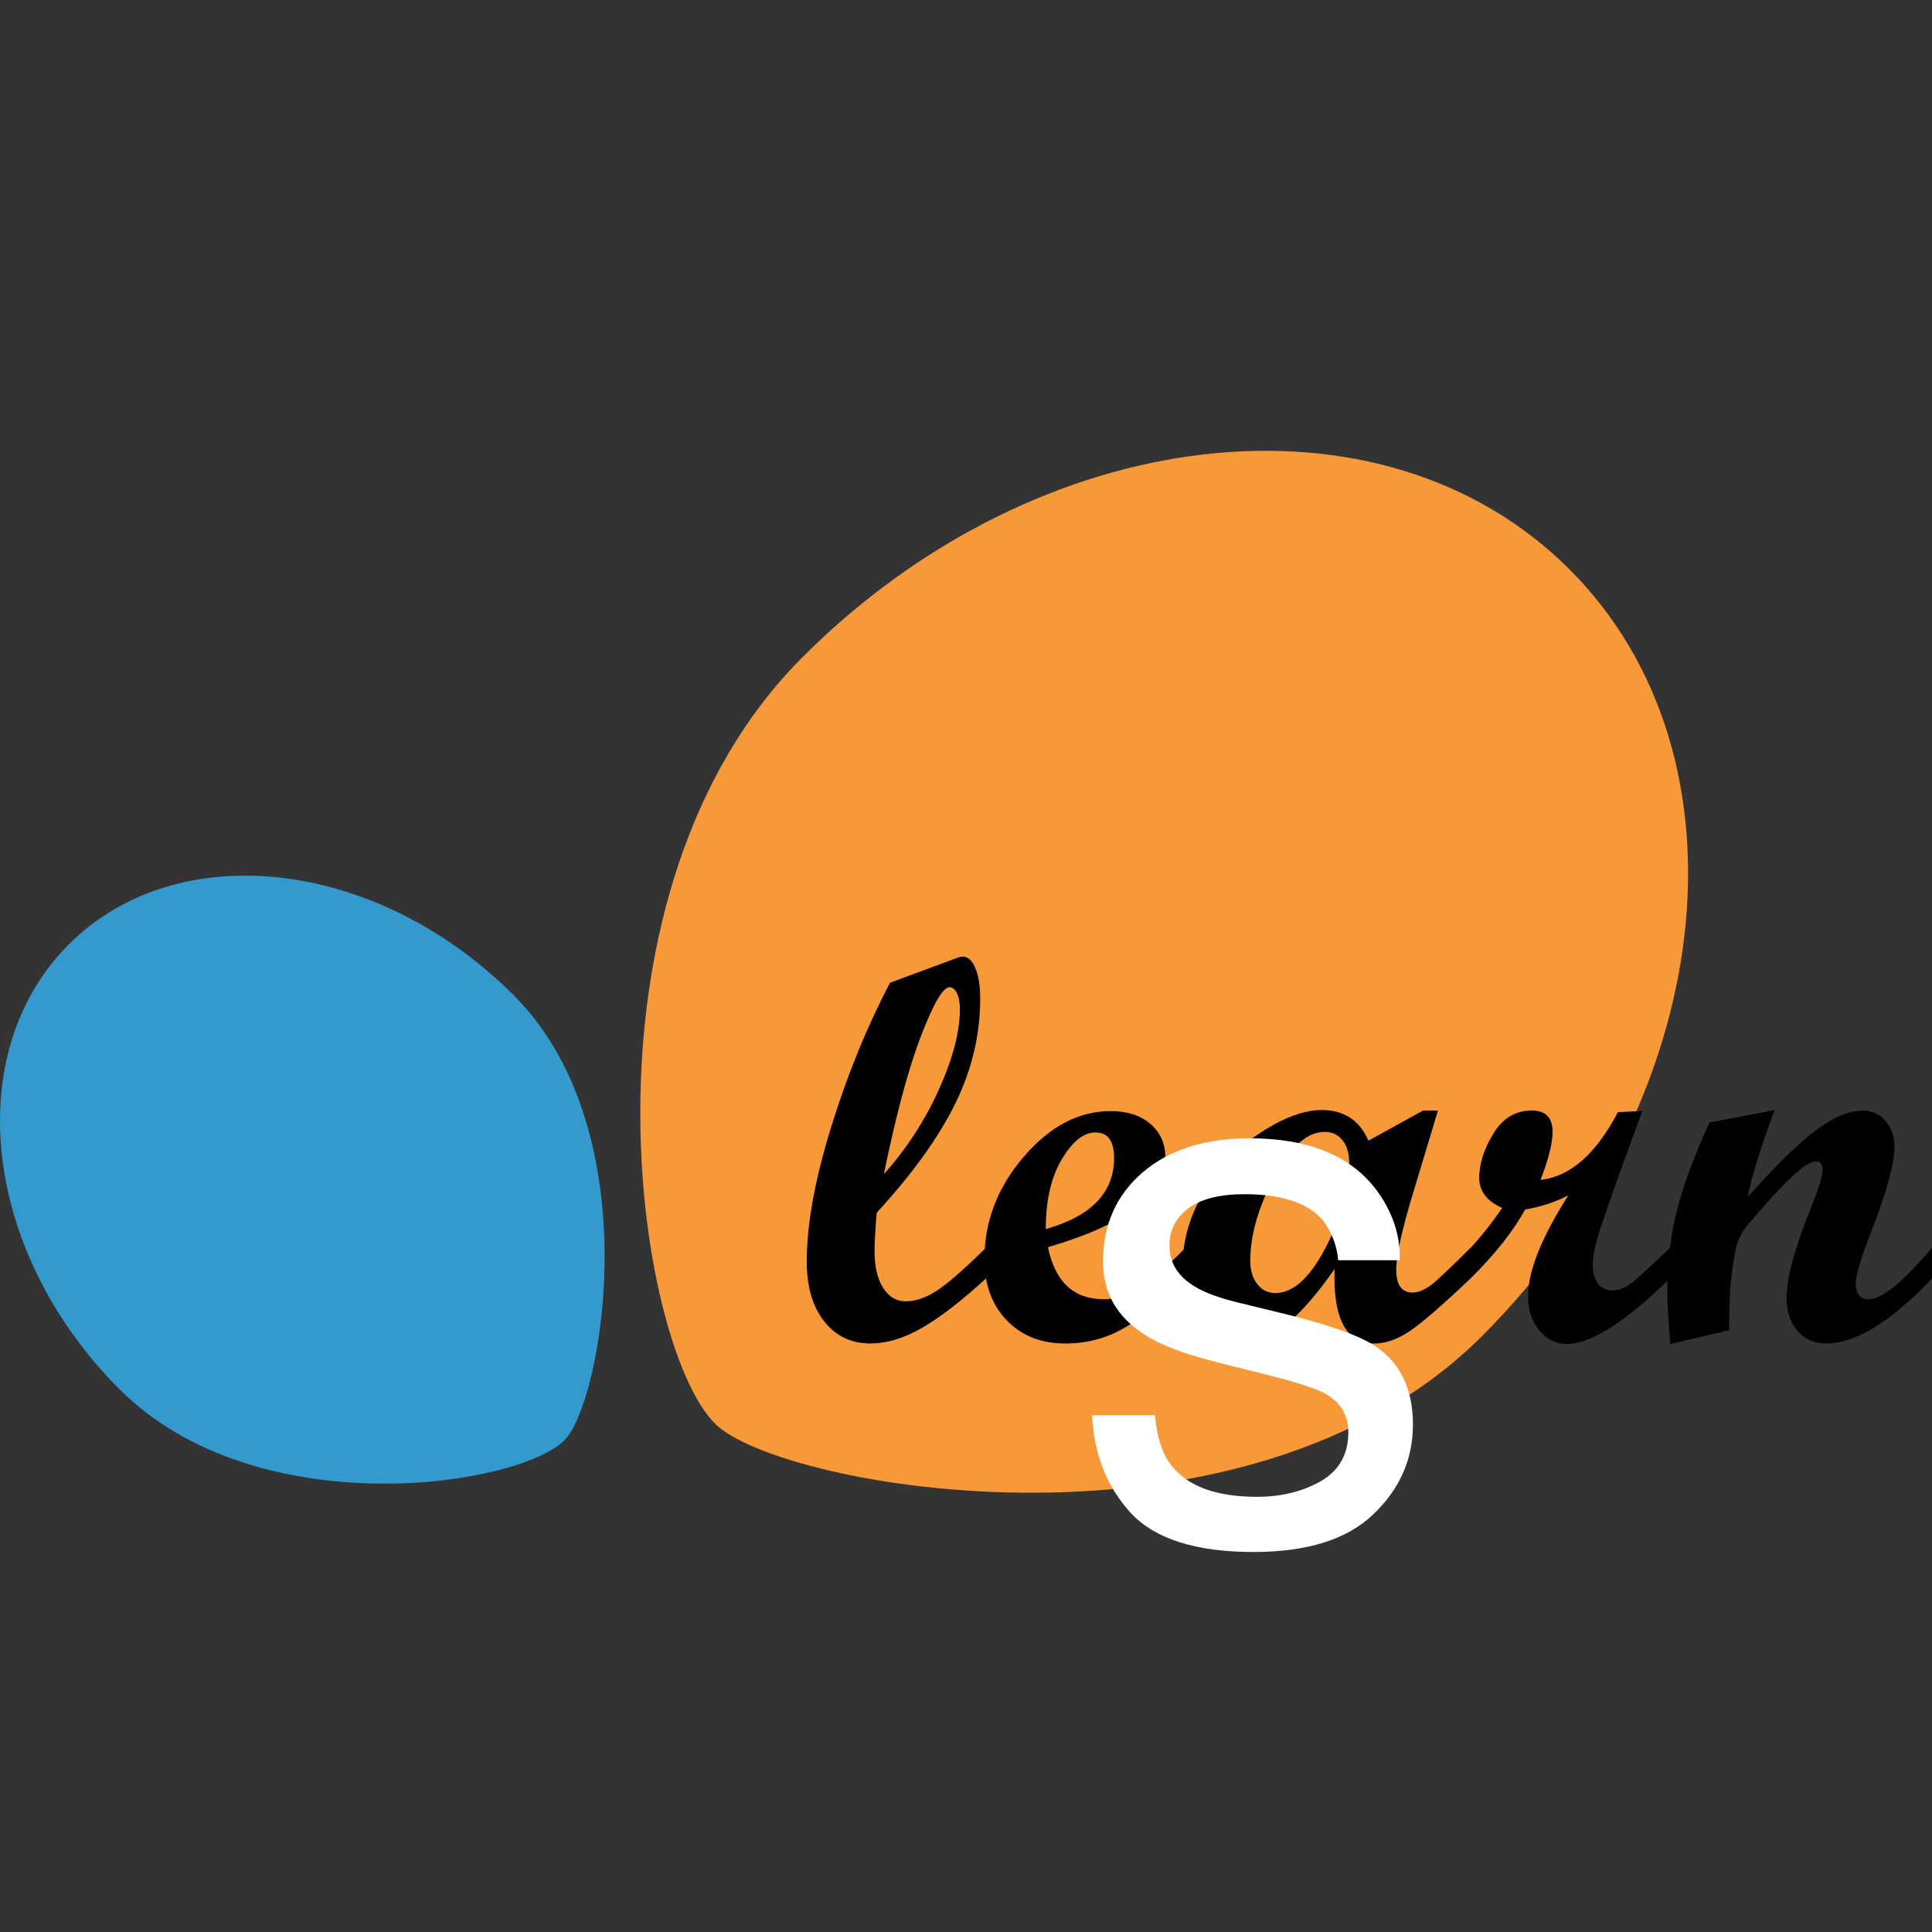
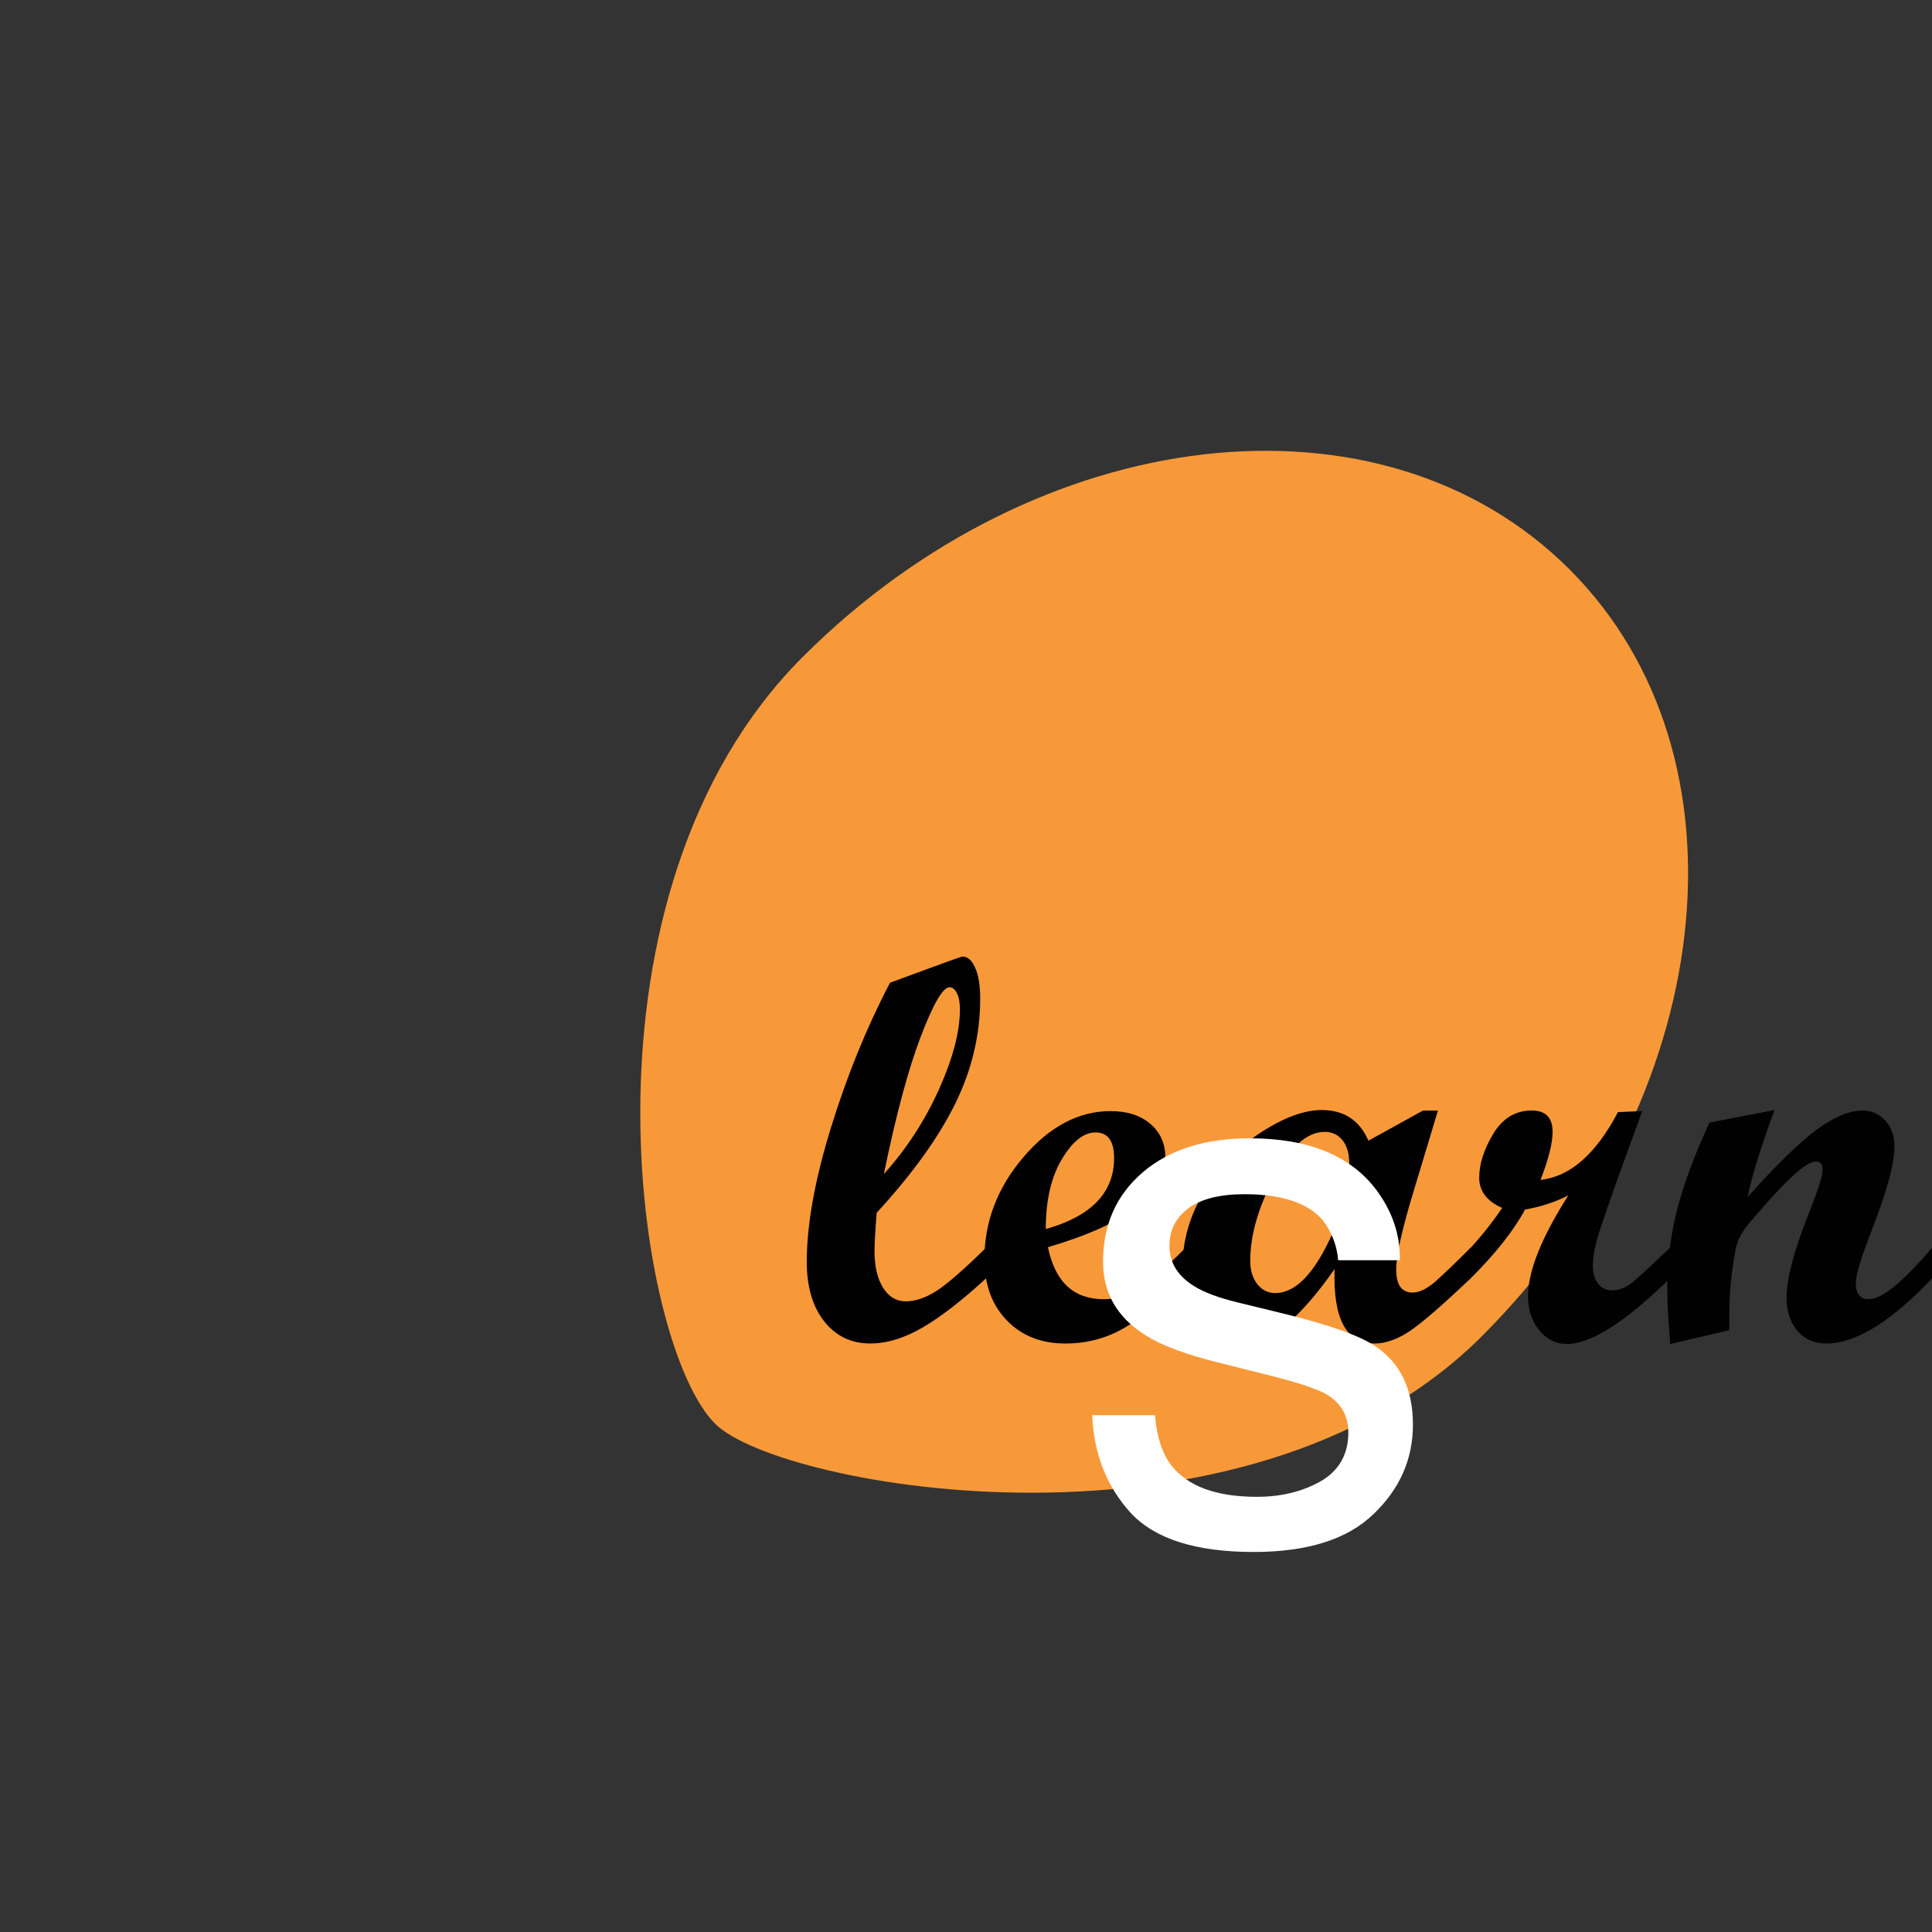
<svg xmlns="http://www.w3.org/2000/svg" width="60" height="60" viewBox="0 0 60 60" fill="none">
  <rect x="0" y="0" width="60" height="60" fill="#333333" stroke="none" />
  <g clip-path="url(#clip0_2560_6658)">
    <path d="M46.022 41.496C53.35 34.169 54.568 23.507 48.742 17.682C42.918 11.857 32.256 13.075 24.929 20.402C17.602 27.729 19.721 41.728 22.209 44.216C24.22 46.227 38.695 48.823 46.022 41.496Z" fill="#F89939" />
-     <path d="M15.954 30.908C11.704 26.657 5.517 25.95 2.136 29.33C-1.243 32.71 -0.537 38.897 3.715 43.148C7.967 47.4 16.09 46.17 17.532 44.726C18.7 43.56 20.207 35.16 15.954 30.908Z" fill="#3499CD" />
-     <path d="M30.623 39.701C29.872 40.392 29.213 40.902 28.647 41.23C28.081 41.559 27.541 41.723 27.027 41.723C26.436 41.723 25.959 41.494 25.597 41.036C25.235 40.577 25.055 39.962 25.055 39.187C25.055 38.028 25.306 36.635 25.809 35.011C26.311 33.387 26.922 31.889 27.64 30.52L29.745 29.74C29.811 29.718 29.861 29.707 29.894 29.707C30.054 29.707 30.186 29.825 30.287 30.059C30.39 30.294 30.441 30.611 30.441 31.008C30.441 32.135 30.182 33.227 29.662 34.282C29.142 35.337 28.33 36.464 27.226 37.663C27.181 38.237 27.159 38.632 27.159 38.848C27.159 39.329 27.247 39.709 27.424 39.991C27.601 40.273 27.836 40.414 28.129 40.414C28.427 40.414 28.745 40.307 29.082 40.091C29.418 39.875 29.932 39.428 30.623 38.748V39.701H30.623ZM27.449 36.462C28.151 35.681 28.72 34.807 29.157 33.839C29.593 32.871 29.811 32.038 29.811 31.34C29.811 31.137 29.781 30.972 29.72 30.847C29.659 30.723 29.581 30.66 29.488 30.66C29.284 30.66 28.987 31.169 28.597 32.187C28.207 33.205 27.825 34.63 27.449 36.462Z" fill="#010101" />
+     <path d="M30.623 39.701C29.872 40.392 29.213 40.902 28.647 41.23C28.081 41.559 27.541 41.723 27.027 41.723C26.436 41.723 25.959 41.494 25.597 41.036C25.235 40.577 25.055 39.962 25.055 39.187C25.055 38.028 25.306 36.635 25.809 35.011C26.311 33.387 26.922 31.889 27.64 30.52C29.811 29.718 29.861 29.707 29.894 29.707C30.054 29.707 30.186 29.825 30.287 30.059C30.39 30.294 30.441 30.611 30.441 31.008C30.441 32.135 30.182 33.227 29.662 34.282C29.142 35.337 28.33 36.464 27.226 37.663C27.181 38.237 27.159 38.632 27.159 38.848C27.159 39.329 27.247 39.709 27.424 39.991C27.601 40.273 27.836 40.414 28.129 40.414C28.427 40.414 28.745 40.307 29.082 40.091C29.418 39.875 29.932 39.428 30.623 38.748V39.701H30.623ZM27.449 36.462C28.151 35.681 28.72 34.807 29.157 33.839C29.593 32.871 29.811 32.038 29.811 31.34C29.811 31.137 29.781 30.972 29.72 30.847C29.659 30.723 29.581 30.66 29.488 30.66C29.284 30.66 28.987 31.169 28.597 32.187C28.207 33.205 27.825 34.63 27.449 36.462Z" fill="#010101" />
    <path d="M36.82 39.702C36.119 40.393 35.489 40.903 34.931 41.231C34.373 41.559 33.758 41.724 33.083 41.724C32.332 41.724 31.726 41.483 31.264 41.003C30.802 40.522 30.572 39.89 30.572 39.105C30.572 37.934 30.978 36.875 31.791 35.927C32.602 34.98 33.503 34.506 34.492 34.506C35.006 34.506 35.417 34.639 35.727 34.904C36.036 35.169 36.191 35.517 36.191 35.948C36.191 37.092 34.976 38.02 32.545 38.732C32.766 39.809 33.343 40.348 34.276 40.348C34.641 40.348 34.989 40.25 35.32 40.055C35.652 39.858 36.152 39.423 36.82 38.749L36.82 39.702ZM32.478 38.169C33.892 37.771 34.599 37.036 34.599 35.965C34.599 35.434 34.406 35.169 34.02 35.169C33.655 35.169 33.307 35.446 32.976 36.002C32.644 36.557 32.478 37.279 32.478 38.169Z" fill="#010101" />
    <path d="M45.672 39.701C44.788 40.541 44.156 41.088 43.775 41.343C43.394 41.597 43.029 41.724 42.681 41.724C41.808 41.724 41.396 40.953 41.446 39.412C40.894 40.201 40.384 40.784 39.917 41.161C39.45 41.536 38.968 41.724 38.471 41.724C37.985 41.724 37.572 41.496 37.232 41.04C36.892 40.584 36.723 40.026 36.723 39.362C36.723 38.534 36.95 37.743 37.406 36.992C37.862 36.24 38.446 35.633 39.158 35.169C39.871 34.705 40.501 34.473 41.048 34.473C41.739 34.473 42.222 34.791 42.498 35.425L44.192 34.489H44.657L43.925 36.917C43.55 38.139 43.361 38.976 43.361 39.428C43.361 39.903 43.529 40.141 43.867 40.141C44.081 40.141 44.319 40.026 44.579 39.797C44.838 39.567 45.202 39.218 45.672 38.748V39.701H45.672ZM39.606 40.157C40.159 40.157 40.679 39.687 41.169 38.745C41.658 37.803 41.902 36.933 41.902 36.138C41.902 35.829 41.833 35.587 41.695 35.413C41.556 35.239 41.371 35.152 41.14 35.152C40.587 35.152 40.063 35.621 39.57 36.561C39.075 37.5 38.828 38.365 38.828 39.154C38.828 39.453 38.901 39.695 39.047 39.88C39.194 40.065 39.379 40.157 39.606 40.157Z" fill="#010101" />
    <path d="M51.863 39.7C50.476 41.059 49.407 41.739 48.656 41.739C48.318 41.739 48.034 41.597 47.802 41.313C47.571 41.028 47.454 40.676 47.454 40.256C47.454 39.477 47.872 38.433 48.706 37.123C48.297 37.334 47.85 37.479 47.363 37.562C47.004 38.225 46.44 38.938 45.673 39.7H45.482V38.955C45.913 38.508 46.303 38.027 46.651 37.513C46.175 37.303 45.938 36.99 45.938 36.577C45.938 36.151 46.082 35.697 46.373 35.213C46.663 34.73 47.062 34.488 47.571 34.488C48.002 34.488 48.217 34.709 48.217 35.151C48.217 35.499 48.093 35.996 47.843 36.642C48.76 36.543 49.562 35.842 50.247 34.538L51.001 34.504L50.23 36.626C49.91 37.521 49.703 38.13 49.609 38.453C49.515 38.776 49.468 39.062 49.468 39.311C49.468 39.543 49.522 39.729 49.629 39.866C49.737 40.005 49.883 40.073 50.065 40.073C50.263 40.073 50.454 40.005 50.636 39.871C50.819 39.734 51.228 39.36 51.863 38.747V39.7H51.863Z" fill="#010101" />
    <path d="M60.001 39.701C58.725 41.05 57.63 41.723 56.719 41.723C56.349 41.723 56.05 41.594 55.824 41.334C55.597 41.074 55.484 40.727 55.484 40.29C55.484 39.699 55.727 38.795 56.214 37.581C56.473 36.928 56.603 36.514 56.603 36.337C56.603 36.16 56.533 36.072 56.396 36.072C56.319 36.072 56.216 36.111 56.089 36.188C55.973 36.265 55.837 36.374 55.683 36.511C55.545 36.638 55.39 36.793 55.219 36.975C55.069 37.131 54.909 37.307 54.739 37.505L54.274 38.044C54.07 38.293 53.943 38.555 53.893 38.831C53.81 39.301 53.755 39.732 53.727 40.125C53.71 40.417 53.702 40.812 53.702 41.31L51.871 41.74C51.81 40.994 51.779 40.439 51.779 40.075C51.779 39.185 51.883 38.343 52.09 37.547C52.297 36.751 52.63 35.857 53.089 34.862L55.111 34.473C54.685 35.617 54.407 36.517 54.274 37.174C55.18 36.163 55.898 35.463 56.431 35.073C56.962 34.683 57.436 34.489 57.849 34.489C58.13 34.489 58.365 34.596 58.553 34.808C58.741 35.02 58.834 35.287 58.834 35.606C58.834 36.136 58.596 37.009 58.122 38.225C57.796 39.059 57.633 39.6 57.633 39.85C57.633 40.182 57.768 40.348 58.04 40.348C58.444 40.348 59.098 39.815 60.001 38.749V39.701Z" fill="#010101" />
    <path d="M35.867 43.95C35.927 44.626 36.096 45.144 36.374 45.505C36.885 46.159 37.772 46.485 39.034 46.485C39.785 46.485 40.446 46.324 41.017 46.001C41.588 45.67 41.874 45.163 41.874 44.48C41.874 43.961 41.645 43.567 41.186 43.296C40.893 43.131 40.315 42.939 39.451 42.721L37.839 42.316C36.81 42.06 36.051 41.775 35.563 41.459C34.691 40.911 34.256 40.152 34.256 39.183C34.256 38.041 34.665 37.117 35.484 36.411C36.31 35.705 37.419 35.351 38.809 35.351C40.627 35.351 41.938 35.885 42.742 36.952C43.245 37.628 43.489 38.356 43.474 39.138H41.558C41.521 38.68 41.359 38.263 41.074 37.887C40.608 37.354 39.8 37.087 38.651 37.087C37.884 37.087 37.302 37.233 36.904 37.526C36.513 37.819 36.318 38.206 36.318 38.687C36.318 39.213 36.577 39.634 37.096 39.949C37.396 40.137 37.839 40.302 38.425 40.445L39.766 40.772C41.224 41.125 42.2 41.467 42.696 41.797C43.485 42.316 43.88 43.131 43.88 44.243C43.88 45.317 43.47 46.245 42.651 47.026C41.84 47.808 40.6 48.198 38.932 48.198C37.137 48.198 35.863 47.793 35.112 46.981C34.368 46.162 33.97 45.152 33.918 43.95H35.867ZM39.316 62.318C40.675 62.318 41.78 62.648 42.629 63.309C43.485 63.97 44 65.109 44.173 66.724H42.2C42.08 65.98 41.806 65.364 41.378 64.876C40.95 64.38 40.262 64.132 39.316 64.132C38.023 64.132 37.099 64.763 36.543 66.025C36.183 66.844 36.002 67.855 36.002 69.057C36.002 70.266 36.258 71.284 36.769 72.111C37.28 72.937 38.084 73.35 39.18 73.35C40.022 73.35 40.687 73.095 41.175 72.584C41.671 72.066 42.013 71.359 42.2 70.465H44.173C43.947 72.066 43.384 73.237 42.482 73.981C41.581 74.718 40.428 75.086 39.023 75.086C37.445 75.086 36.187 74.511 35.247 73.362C34.308 72.204 33.839 70.762 33.839 69.034C33.839 66.915 34.353 65.266 35.383 64.087C36.412 62.907 37.723 62.318 39.316 62.318ZM34.661 89.723H36.724V101.736H34.661V89.723ZM34.661 85.182H36.724V87.481H34.661V85.182ZM34.616 112.182H36.566V121.794L41.772 116.667H44.364L39.744 121.186L44.623 128.736H42.032L38.267 122.651L36.566 124.206V128.736H34.616V112.182ZM34.661 143.723H36.724V155.736H34.661V143.723ZM34.661 139.182H36.724V141.481H34.661V139.182ZM35.067 167.297H37.118V170.667H39.045V172.324H37.118V180.201C37.118 180.621 37.261 180.903 37.546 181.046C37.704 181.129 37.967 181.17 38.335 181.17C38.433 181.17 38.538 181.17 38.651 181.17C38.763 181.162 38.895 181.151 39.045 181.136V182.736C38.812 182.804 38.568 182.853 38.313 182.883C38.065 182.913 37.794 182.928 37.501 182.928C36.555 182.928 35.912 182.687 35.574 182.207C35.236 181.718 35.067 181.087 35.067 180.313V172.324H33.433V170.667H35.067V167.297Z" fill="white" />
  </g>
  <defs>
    <clipPath id="clip0_2560_6658">
      <rect width="60" height="60" fill="white" />
    </clipPath>
  </defs>
</svg>